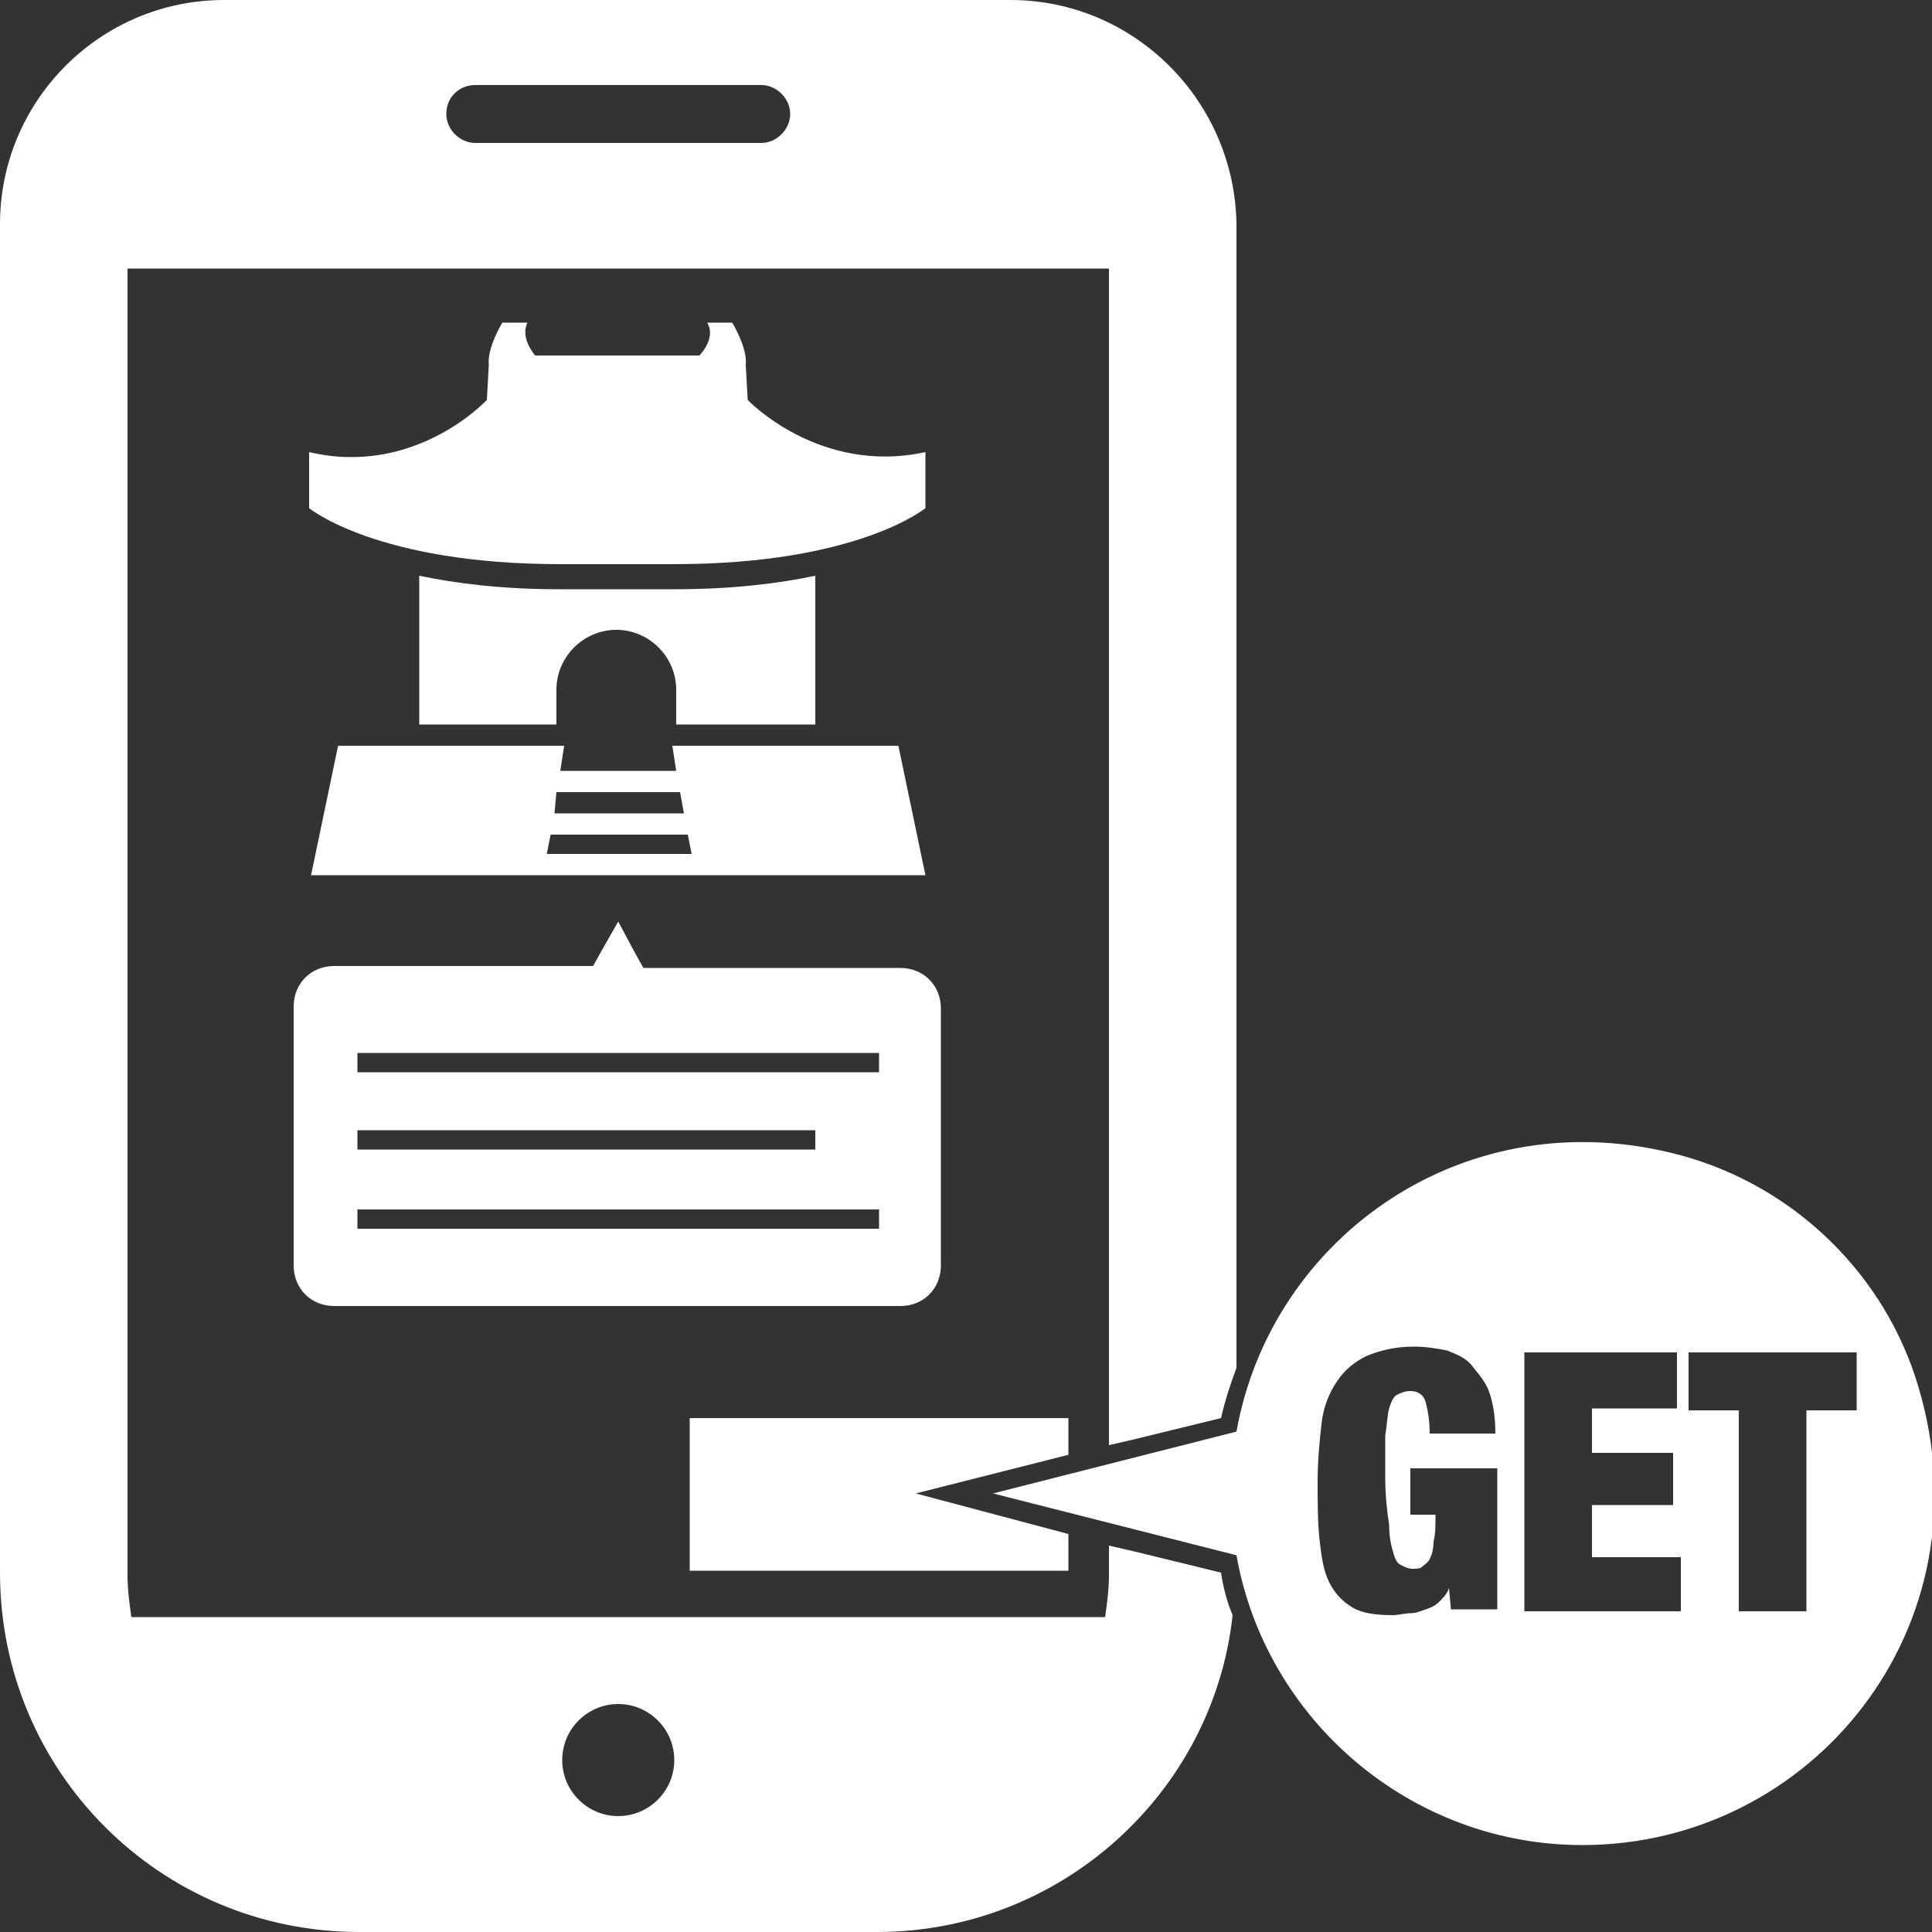
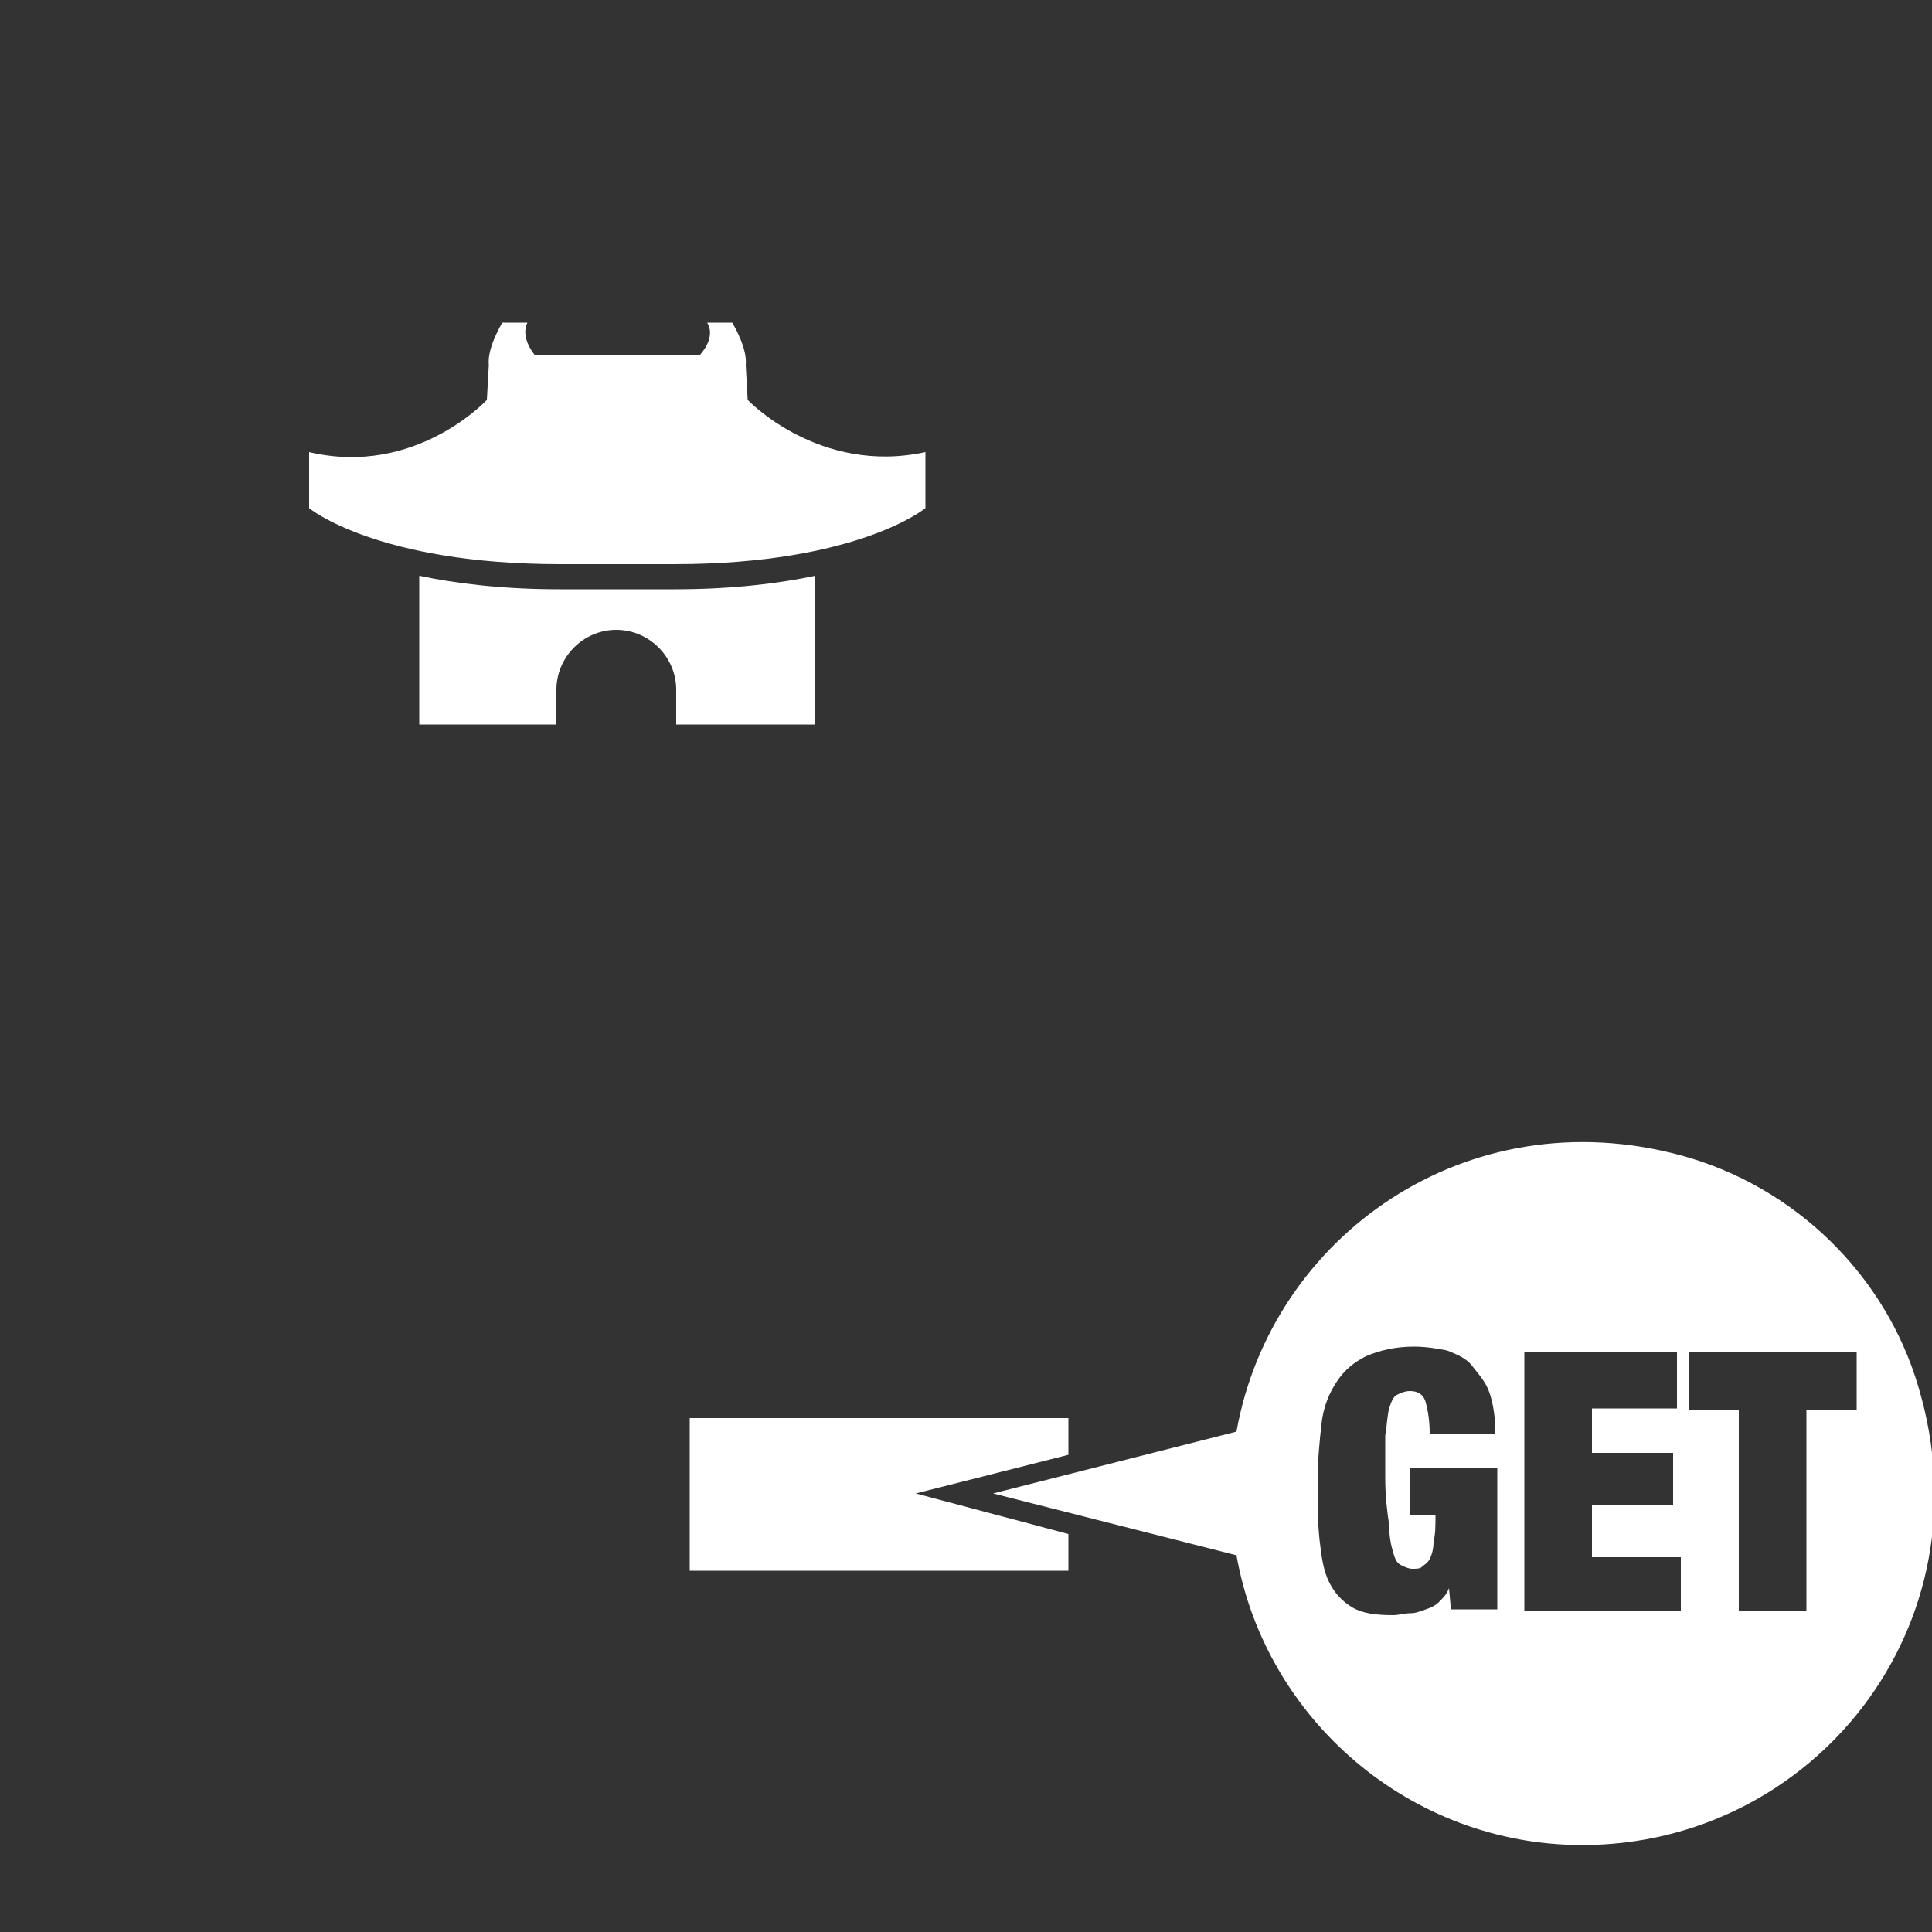
<svg xmlns="http://www.w3.org/2000/svg" version="1.1" id="レイヤー_1" x="0px" y="0px" viewBox="0 0 100 100" style="enable-background:new 0 0 100 100;" xml:space="preserve">
  <rect x="0" y="0" width="100" height="100" fill="#333333" stroke="none" />
  <style type="text/css">
	.st0{fill:#FFFFFF;}
</style>
-   <path class="st0" d="M46.6,50.1H33.3l-0.5-0.9L32,47.7l-0.8,1.4L30.7,50H17.3c-1.2,0-2.1,0.9-2.1,2.1v13.4c0,1.2,0.9,2.1,2.1,2.1  h29.3c1.2,0,2.1-0.9,2.1-2.1V52.2C48.7,51,47.8,50.1,46.6,50.1z M18.5,58.5h23.7v1H18.5V58.5z M45.5,63.6h-27v-1h27V63.6z   M45.5,55.5h-27v-1h27V55.5z" />
  <g>
-     <path class="st0" d="M63.2,81.4l-4.5-1.1L57.4,80v1.5c0,0.8-0.1,1.5-0.2,2.2H6.8c-0.1-0.7-0.2-1.4-0.2-2.2V13.9h50.8v60.9l1.3-0.3   l4.5-1.1c0.2-0.9,0.5-1.8,0.8-2.6V11.6C63.9,5.2,58.7,0,52.3,0H11.6C5.2,0,0,5.2,0,11.6v69.8C0,91.7,8.3,100,18.6,100h26.8   c9.5,0,17.4-7.2,18.4-16.4C63.5,82.9,63.3,82.1,63.2,81.4z M24.6,4.4h14.8c0.8,0,1.5,0.7,1.5,1.5s-0.7,1.5-1.5,1.5H24.6   c-0.8,0-1.5-0.7-1.5-1.5C23.1,5,23.8,4.4,24.6,4.4z M32,94c-1.6,0-2.9-1.3-2.9-2.9s1.3-2.9,2.9-2.9c1.6,0,2.9,1.3,2.9,2.9   S33.6,94,32,94z" />
    <polygon class="st0" points="55.3,75.3 55.3,73.4 35.7,73.4 35.7,81.3 55.3,81.3 55.3,79.4 47.4,77.3  " />
  </g>
  <g>
    <path class="st0" d="M99.3,71.8c-1.7-5.8-6.4-10.4-12.3-12c-11.1-3-21.2,4.2-23,14.3l-12.6,3.2L64,80.5c1.5,8.5,9,15,17.9,15   C93.8,95.5,103,84.2,99.3,71.8z M71.9,78.9c0,0.6,0.1,1.1,0.2,1.4c0.1,0.4,0.2,0.6,0.4,0.7c0.2,0.1,0.4,0.2,0.6,0.2s0.4,0,0.5-0.1   s0.3-0.2,0.4-0.4c0.1-0.2,0.2-0.5,0.2-0.9c0.1-0.4,0.1-0.8,0.1-1.4H73V76h4.5v7.3h-2.4L75,82.2l0,0c-0.1,0.3-0.3,0.5-0.5,0.7   s-0.4,0.3-0.7,0.4c-0.3,0.1-0.5,0.2-0.8,0.2s-0.6,0.1-0.9,0.1c-0.9,0-1.6-0.1-2.1-0.4s-0.9-0.7-1.2-1.3c-0.3-0.6-0.4-1.3-0.5-2.2   c-0.1-0.9-0.1-1.9-0.1-3s0.1-2.1,0.2-3s0.4-1.6,0.8-2.2s0.9-1,1.5-1.3c0.7-0.3,1.5-0.5,2.5-0.5c0.6,0,1.2,0.1,1.7,0.2   c0.5,0.2,1,0.4,1.3,0.8s0.7,0.8,0.9,1.4c0.2,0.6,0.3,1.3,0.3,2.1H74c0-0.7-0.1-1.2-0.2-1.6S73.4,72,73,72c-0.3,0-0.5,0.1-0.7,0.2   s-0.3,0.4-0.4,0.7c-0.1,0.4-0.1,0.8-0.2,1.4c0,0.6,0,1.3,0,2.2S71.8,78.3,71.9,78.9z M87,83.4h-8.1V70h7.9v2.9h-4.4v2.3h4.2v2.7   h-4.2v2.7H87V83.4z M96.1,73h-2.6v10.4H90V73h-2.6v-3h8.7V73z" />
  </g>
  <g>
-     <path class="st0" d="M34.8,38.6l0.2,1.3h-6l0.2-1.3H17.5l-1.4,6.7h10.1h1.9h7.8h1.9h10.1l-1.4-6.7L34.8,38.6L34.8,38.6z M28.8,41   h6.4l0.2,1.1h-6.7L28.8,41z M28.3,44.2l0.2-1h7.1l0.2,1H28.3z" />
    <path class="st0" d="M42.2,37.5v-7.7c-1.9,0.4-4.3,0.7-7.3,0.7h-5.9c-3,0-5.4-0.3-7.3-0.7v7.7h7.1v-1.8c0-1.7,1.4-3.1,3.1-3.1   c1.7,0,3.1,1.4,3.1,3.1v1.8H42.2z" />
    <path class="st0" d="M38.7,20.7l-0.1-1.8c0.1-0.9-0.7-2.2-0.7-2.2h-1.3c0.5,0.8-0.4,1.7-0.4,1.7h-3.5h-1.5h-3.5   c0,0-0.8-0.9-0.4-1.7h-1.3c0,0-0.8,1.3-0.7,2.2l-0.1,1.8c0,0-3.7,4-9.2,2.7v2.9c0,0,3.5,2.9,13,2.9h5.9c9.5,0,13-2.9,13-2.9v-2.9   C42.4,24.6,38.7,20.7,38.7,20.7z" />
  </g>
</svg>